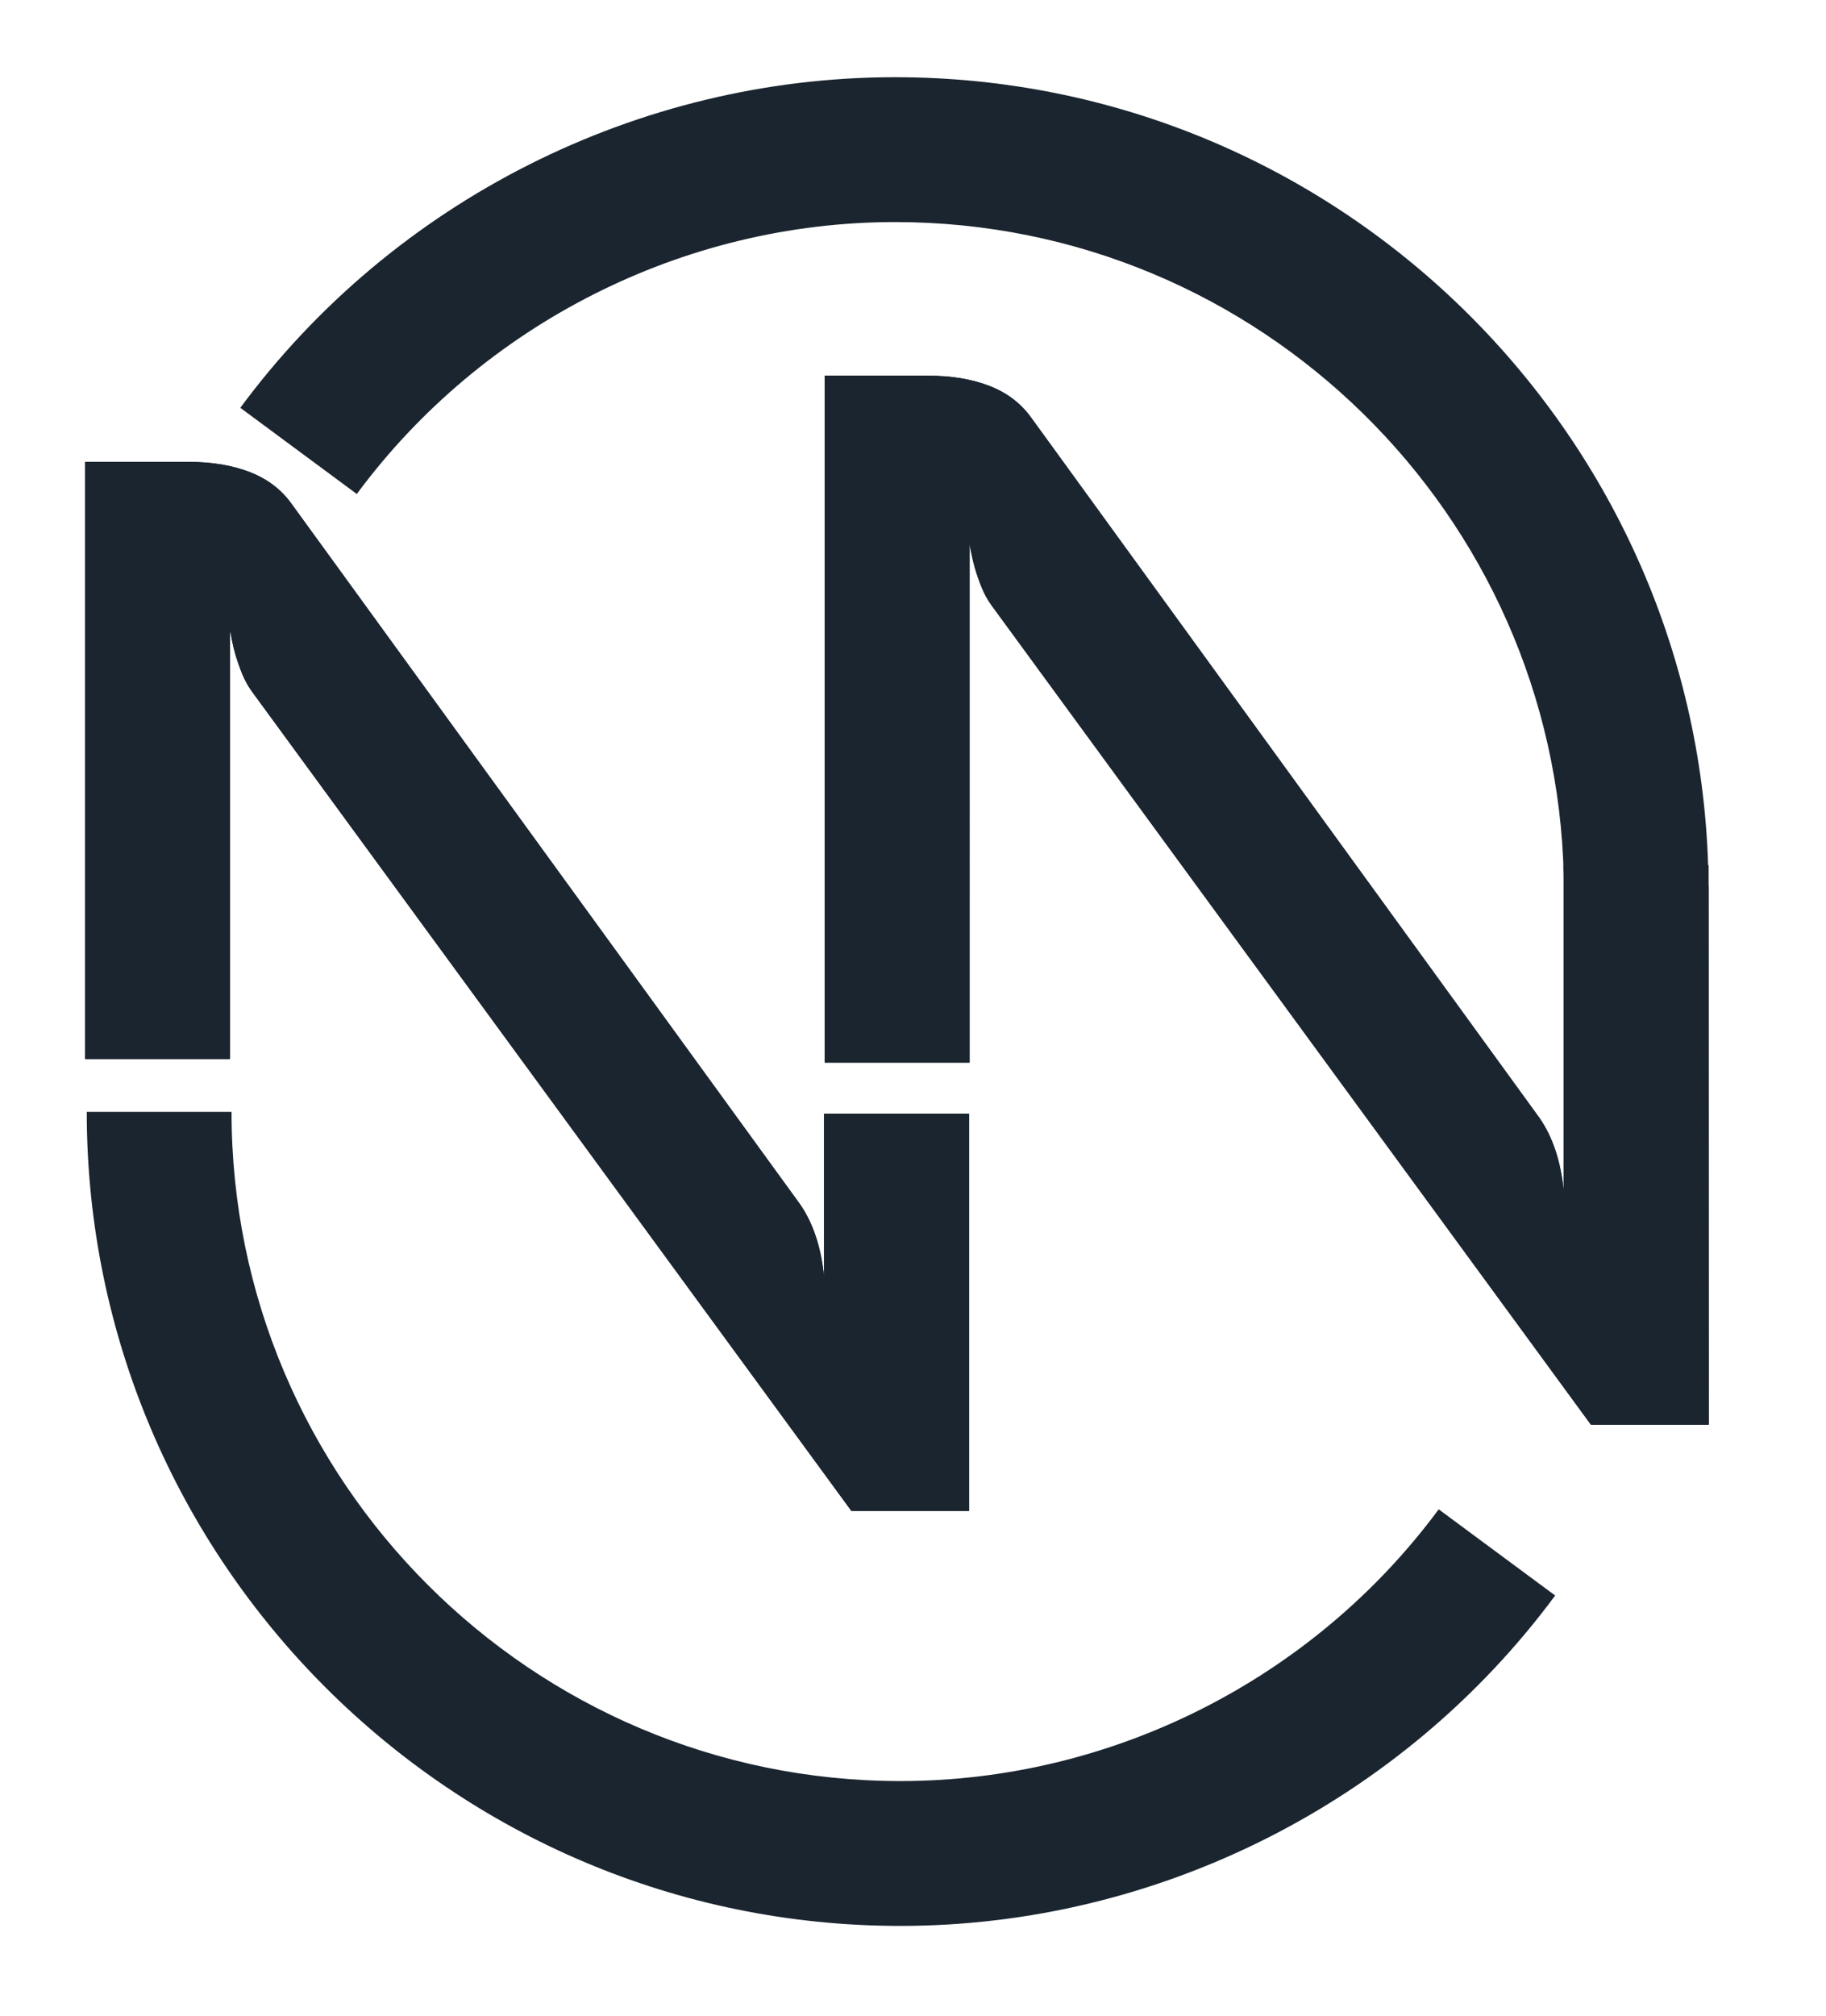
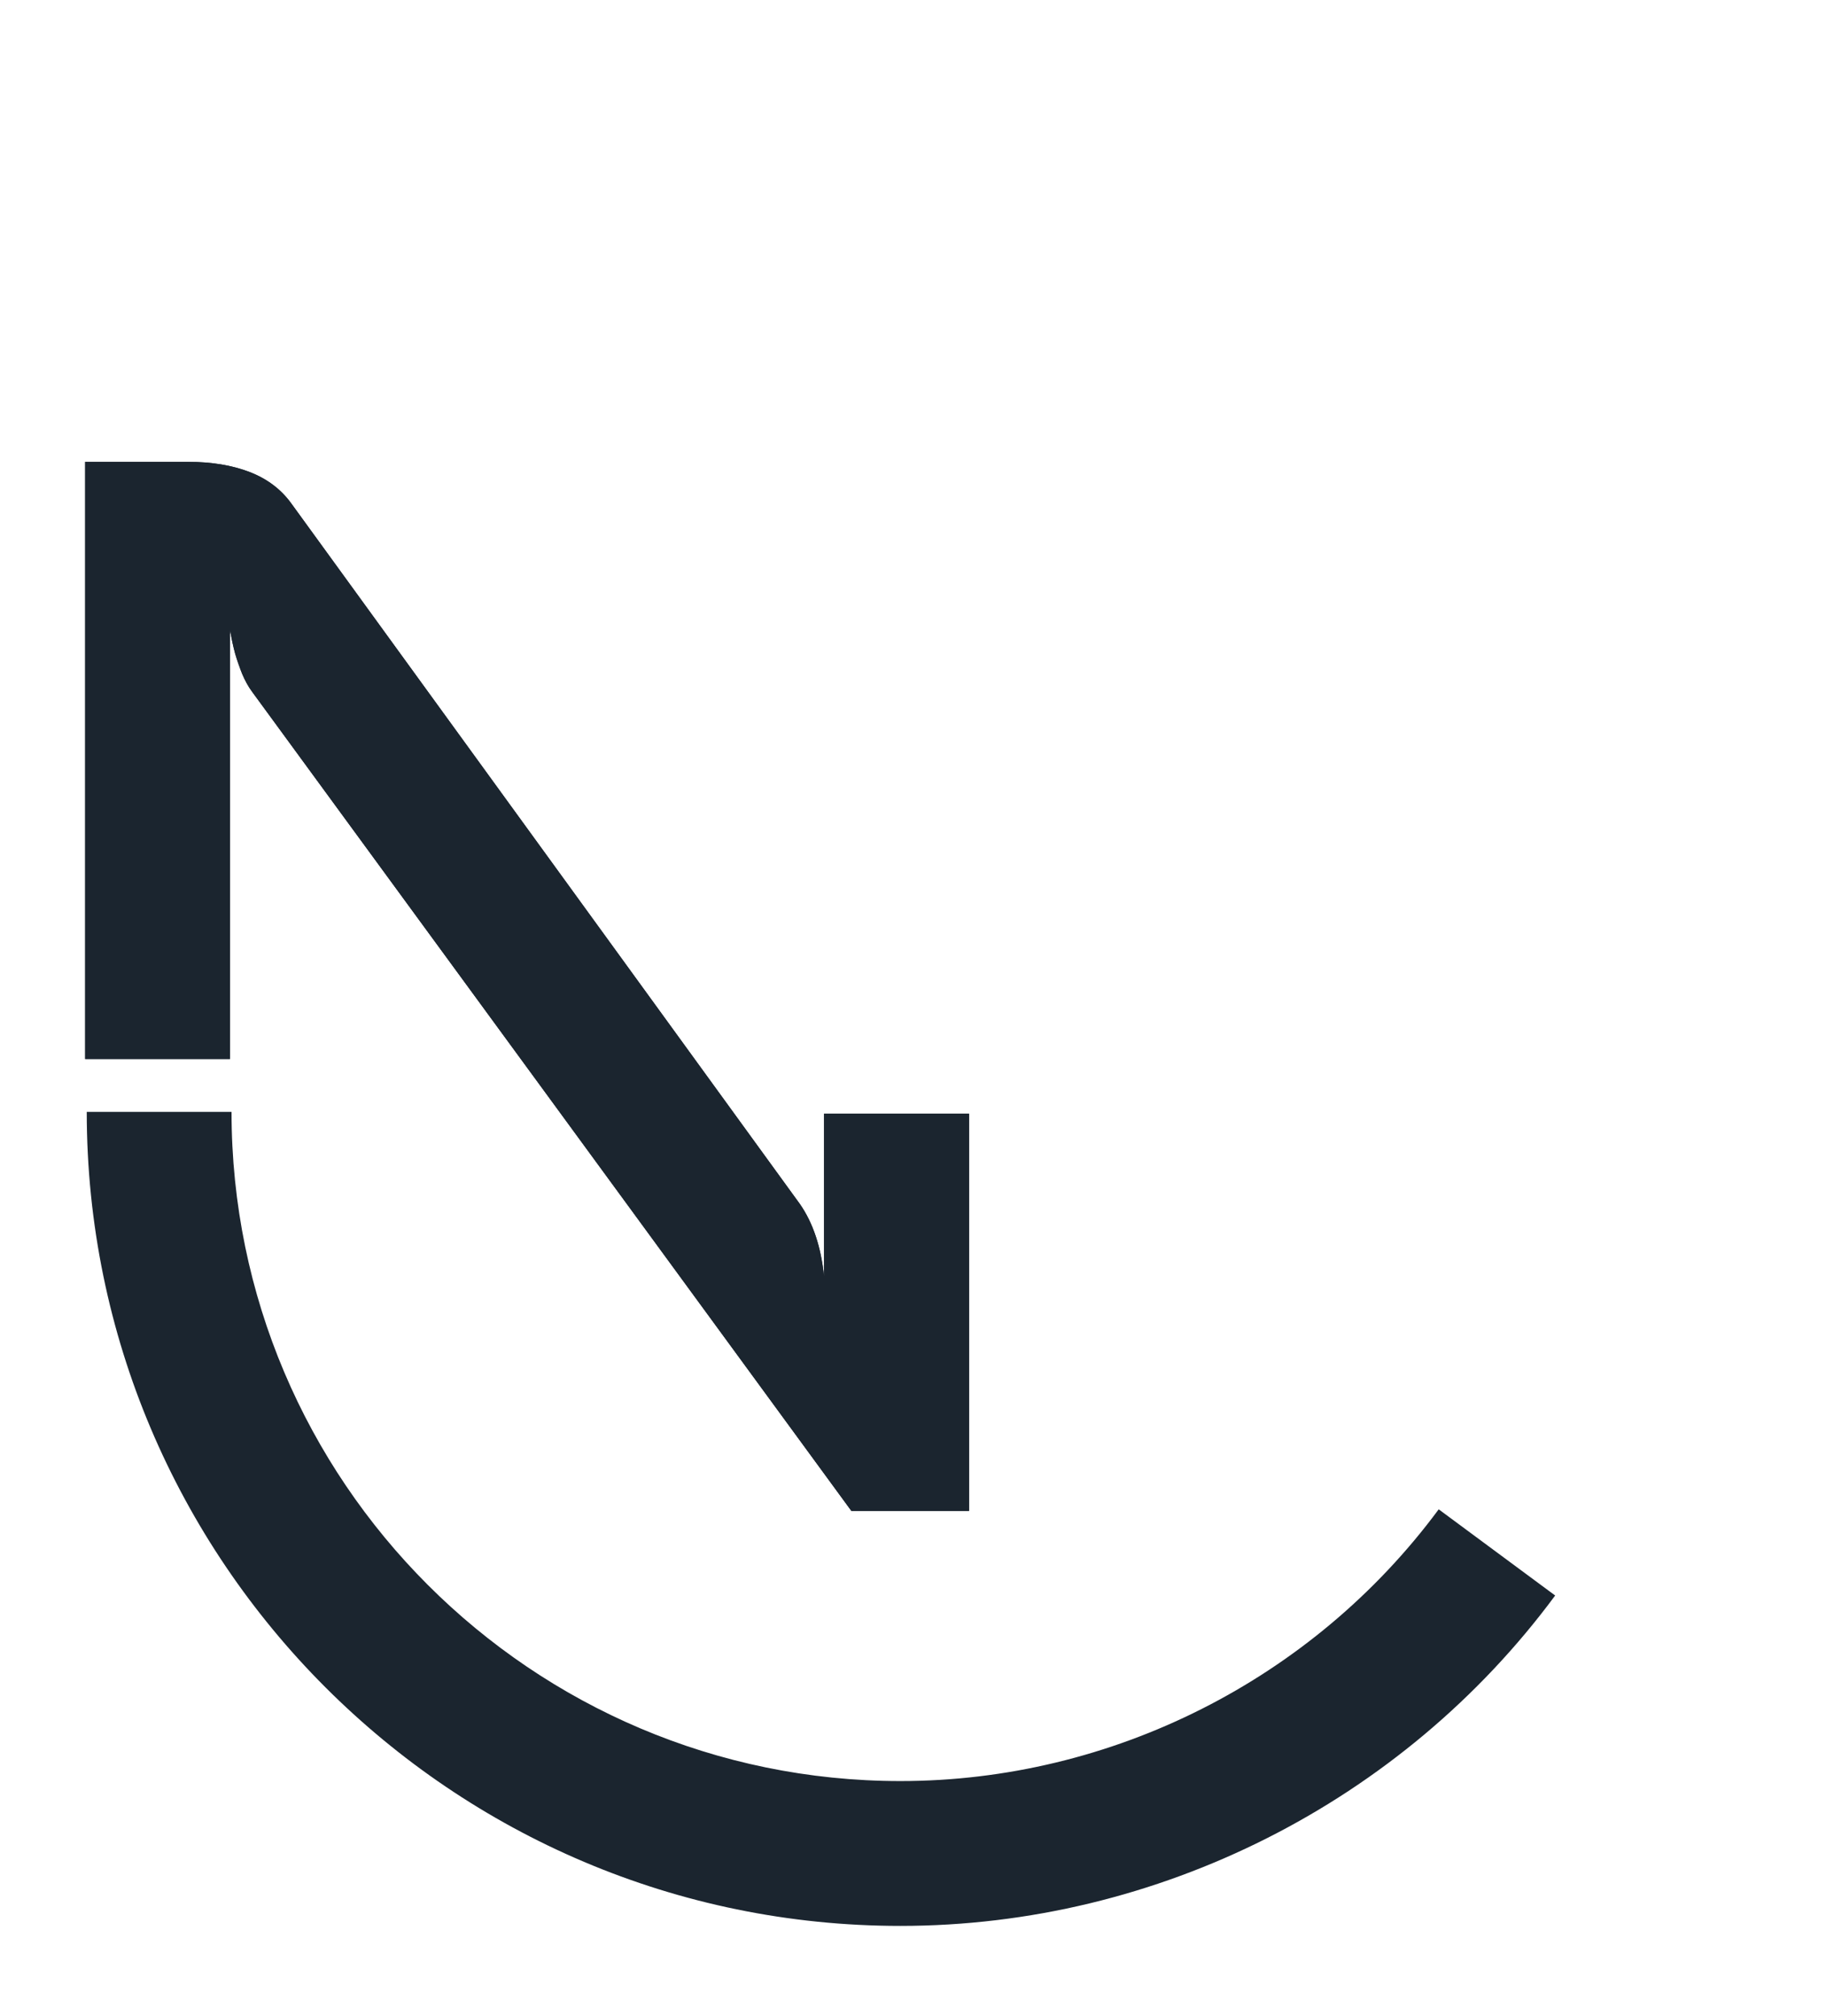
<svg xmlns="http://www.w3.org/2000/svg" id="Capa_1" x="0px" y="0px" viewBox="0 0 91.56 101.05" style="enable-background:new 0 0 91.56 101.05;" xml:space="preserve">
  <style type="text/css">	.st0{fill:#1B252F;}</style>
  <g>
    <path class="st0" d="M45.15,96.53c-22.5,0-40.8-18.3-40.8-40.8h7.26c0,18.49,15.05,33.54,33.54,33.54  c10.59,0,20.68-5.09,26.99-13.62l5.84,4.32C70.31,90.34,58.03,96.53,45.15,96.53z" />
  </g>
  <g>
    <path class="st0" d="M48.6,75.73h-5.91L12.64,34.67c-0.2-0.27-0.36-0.57-0.5-0.9c-0.13-0.33-0.25-0.67-0.35-1.01  c-0.1-0.37-0.18-0.76-0.26-1.17v21.49H4.27V23.15h5.17c1.17,0,2.2,0.17,3.08,0.51c0.88,0.34,1.58,0.87,2.09,1.58l25.5,35.11  c0.66,0.95,1.06,2.16,1.21,3.63v-8.16h7.27V75.73z" />
  </g>
  <g>
-     <path class="st0" d="M85.68,71.41h-5.91L49.72,30.35c-0.2-0.27-0.36-0.57-0.5-0.9c-0.13-0.33-0.25-0.67-0.35-1.01  c-0.1-0.37-0.18-0.76-0.26-1.17v25.99h-7.26V18.83h5.17c1.17,0,2.2,0.17,3.08,0.51c0.88,0.34,1.58,0.87,2.09,1.58l25.5,35.11  c0.66,0.95,1.06,2.16,1.21,3.63V43.37h7.27V71.41z" />
-   </g>
+     </g>
  <g>
    <path class="st0" d="M48.6,75.73h-5.91L12.64,34.67c-0.2-0.27-0.36-0.57-0.5-0.9c-0.13-0.33-0.25-0.67-0.35-1.01  c-0.1-0.37-0.18-0.76-0.26-1.17v21.49H4.27V23.15h5.17c1.17,0,2.2,0.17,3.08,0.51c0.88,0.34,1.58,0.87,2.09,1.58l25.5,35.11  c0.66,0.95,1.06,2.16,1.21,3.63v-8.16h7.27V75.73z" />
  </g>
-   <path class="st0" d="M85.68,44.67c0-0.13,0-0.27-0.01-0.4v-0.89h-0.02C84.97,21.47,66.94,3.87,44.88,3.87 c-12.89,0-25.16,6.19-32.83,16.57l5.84,4.32c6.31-8.53,16.4-13.63,26.99-13.63c18.25,0,33.13,14.64,33.53,32.8v15.74 c-0.15-1.47-0.55-2.68-1.21-3.63L51.7,20.92c-0.51-0.71-1.21-1.24-2.09-1.58c-0.88-0.34-1.91-0.51-3.08-0.51h-5.17v34.43h7.26V27.27 c0.07,0.42,0.16,0.81,0.26,1.17c0.1,0.34,0.21,0.68,0.35,1.01c0.14,0.33,0.3,0.63,0.5,0.9l30.05,41.06h5.91L85.68,44.67L85.68,44.67 z" />
</svg>